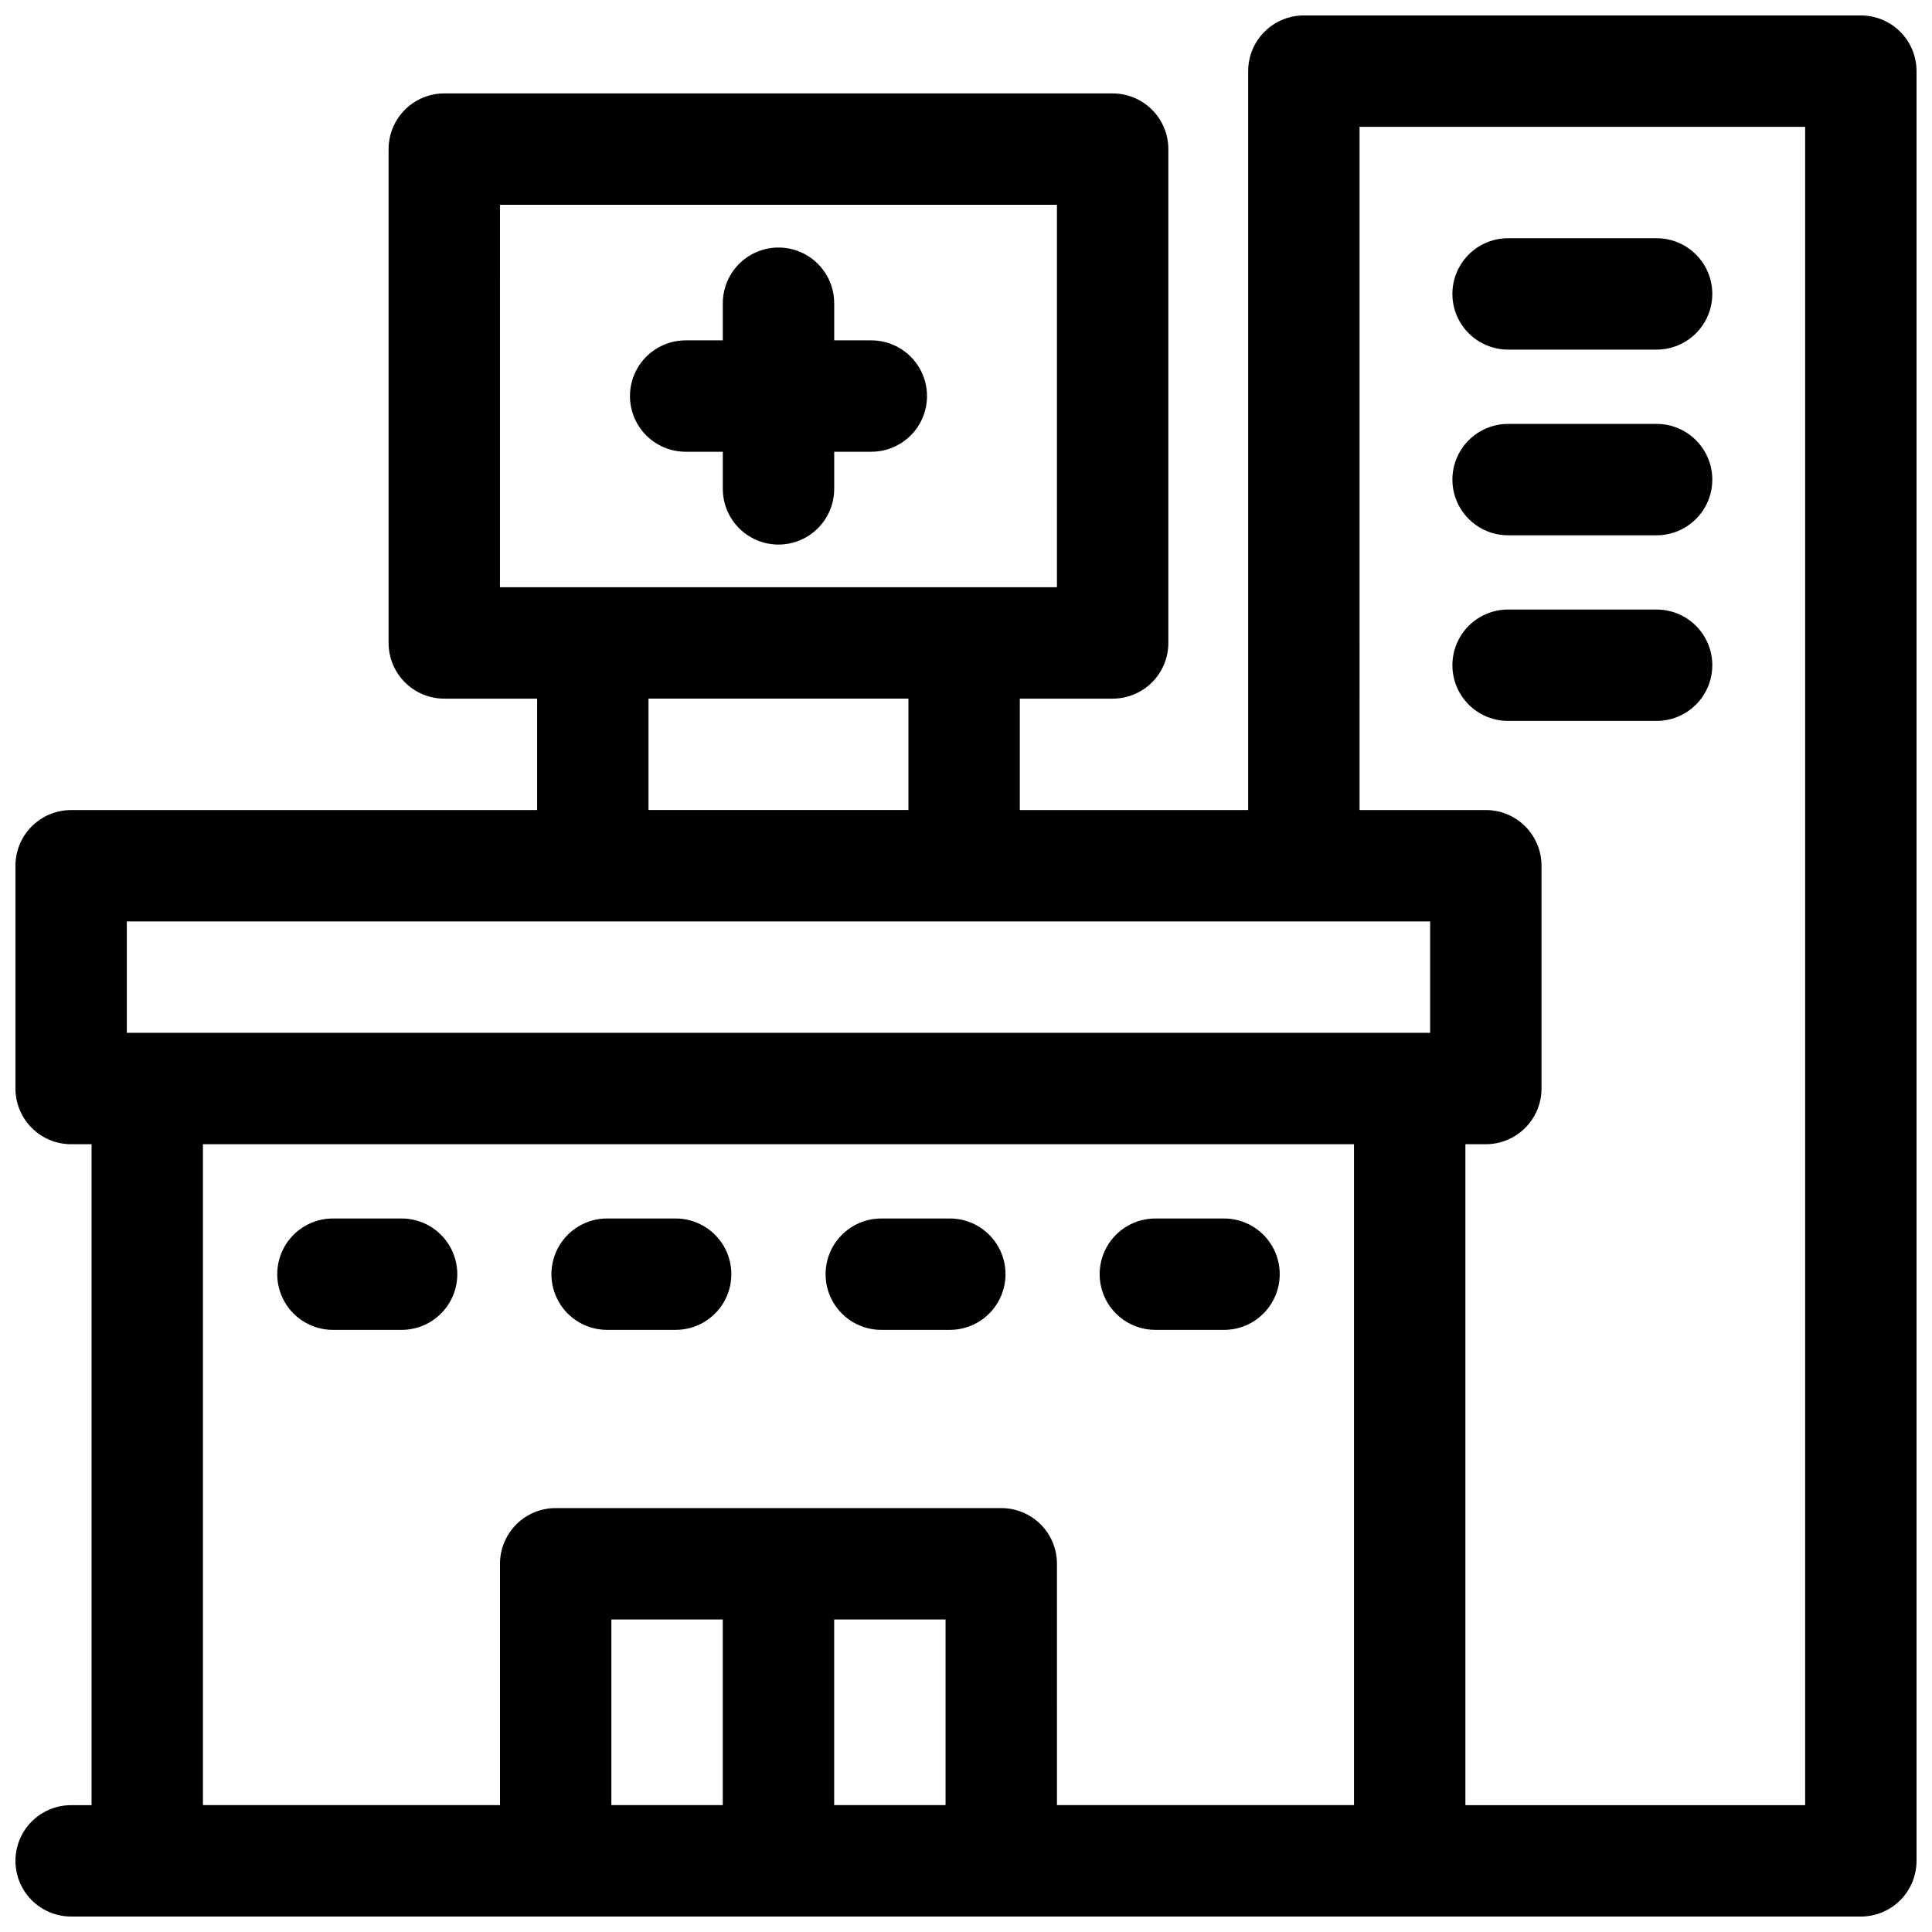
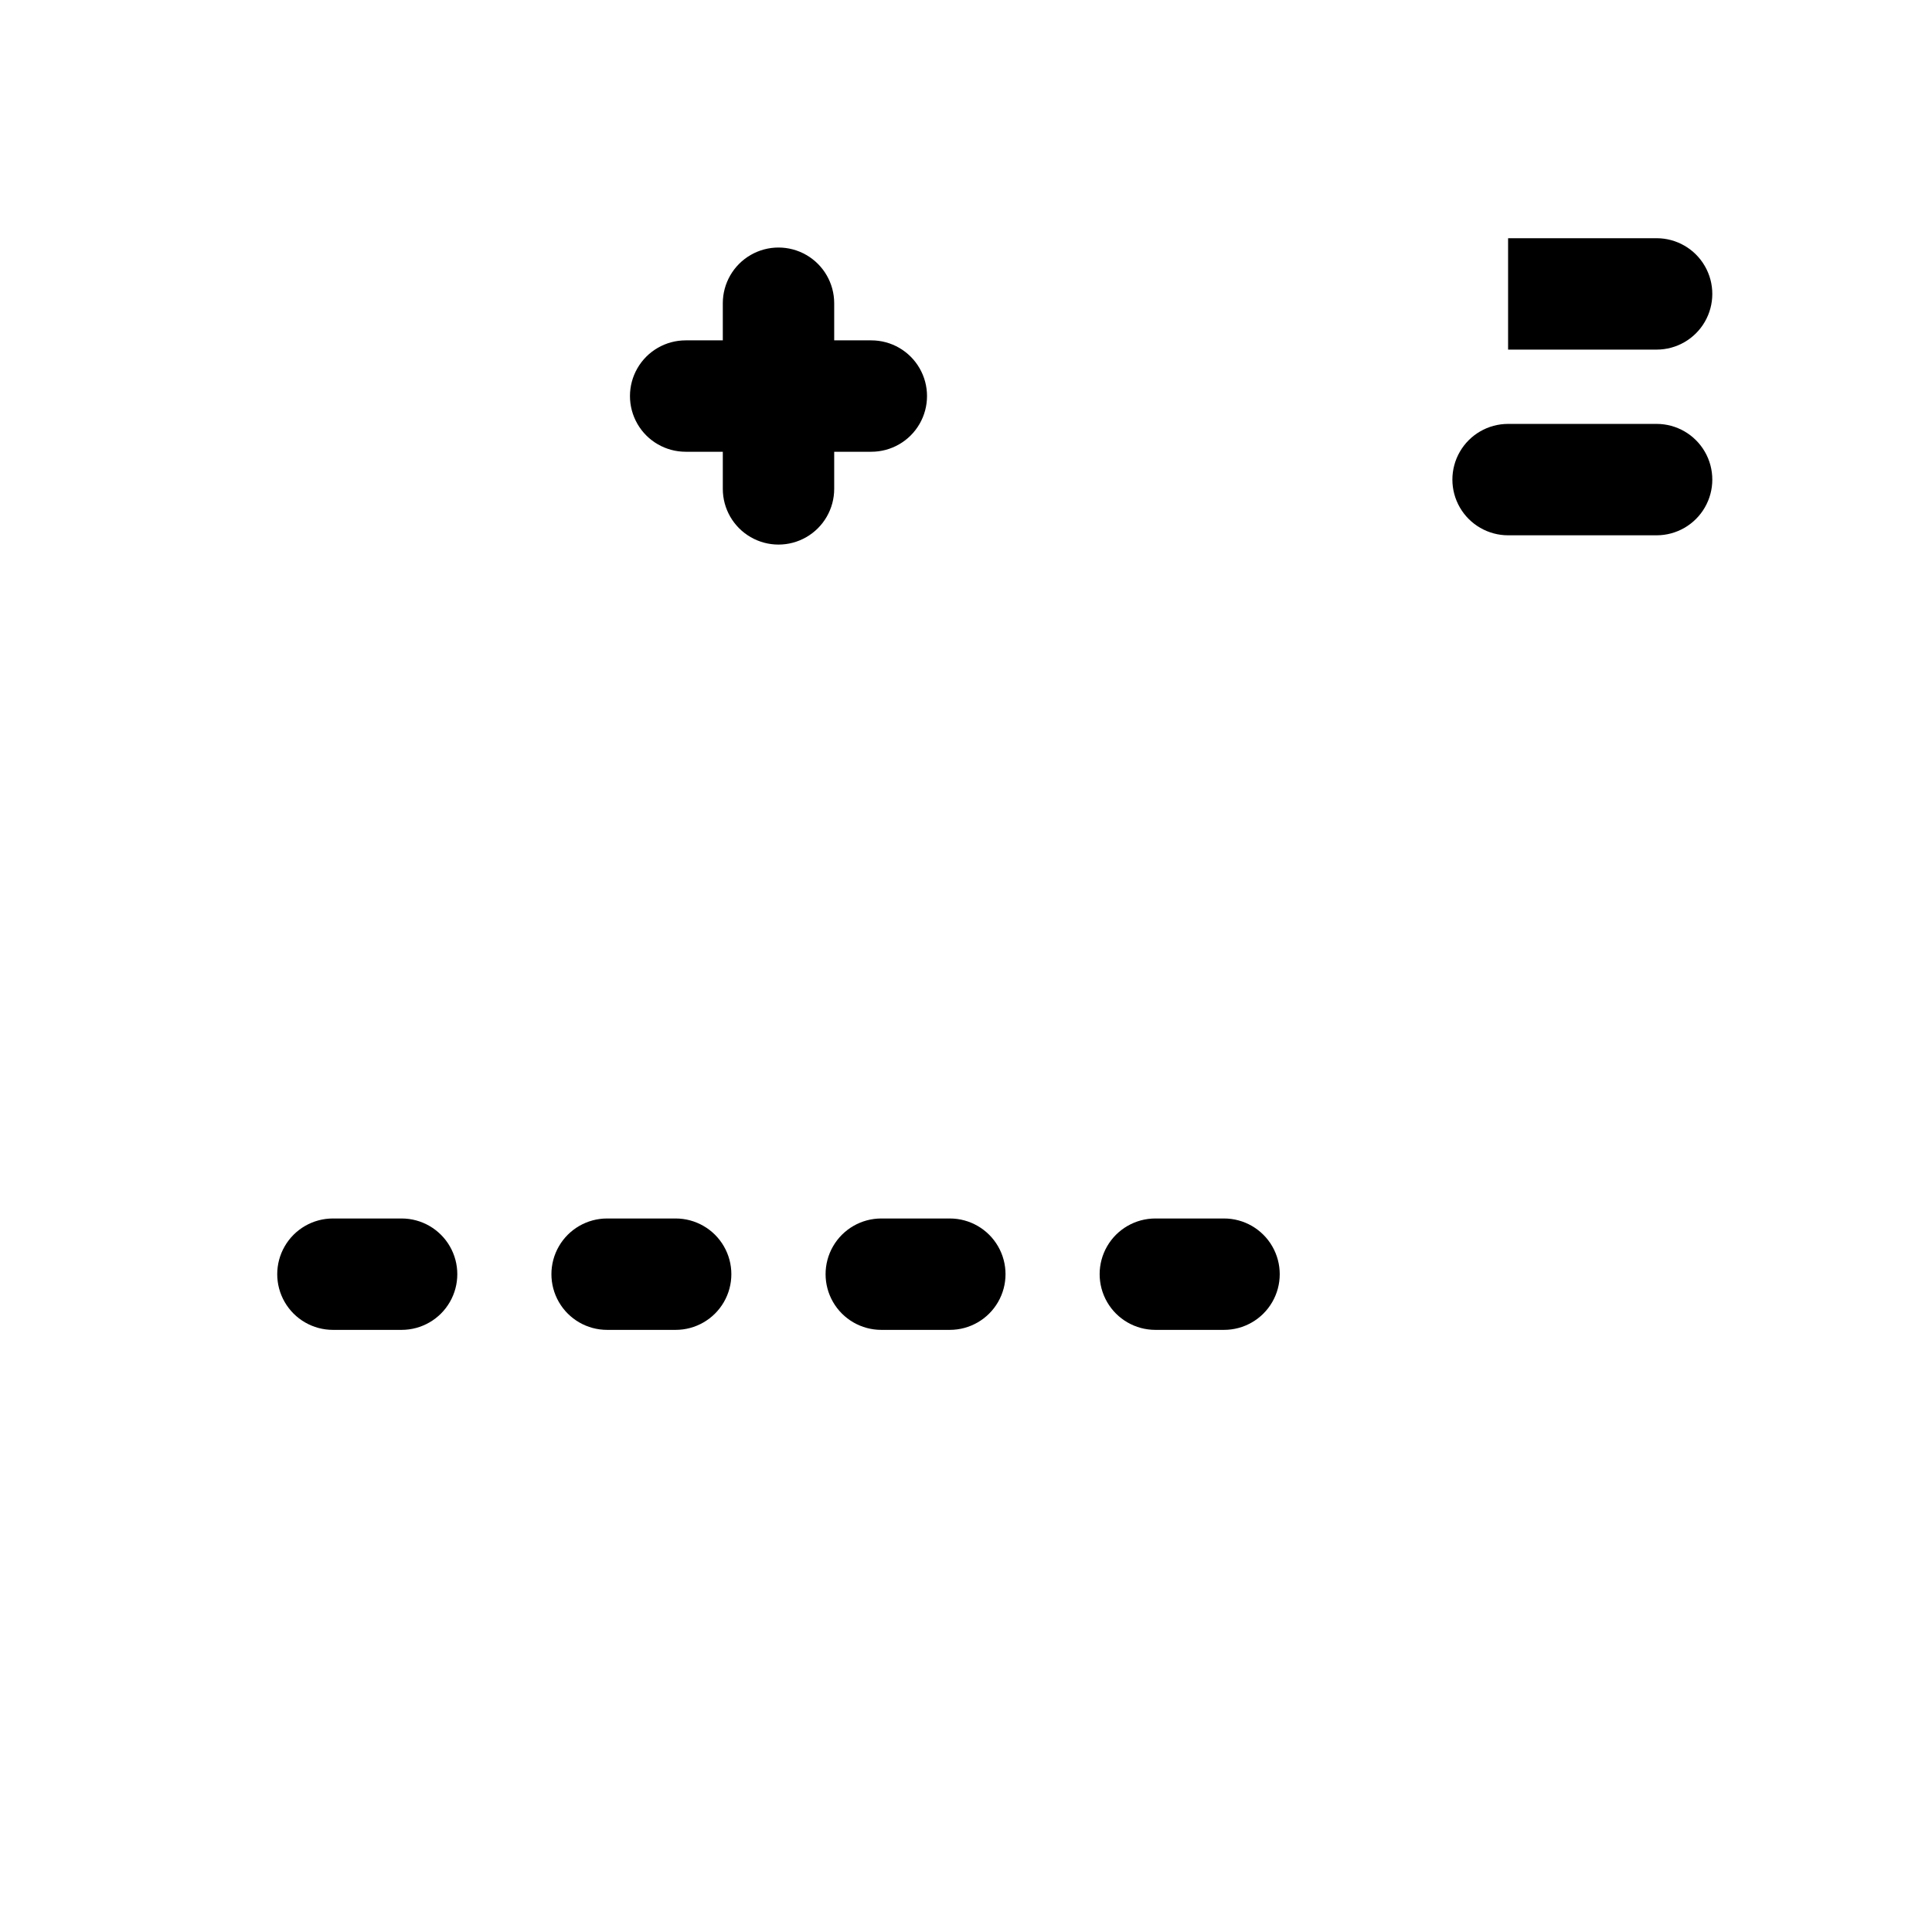
<svg xmlns="http://www.w3.org/2000/svg" width="800px" height="800px" version="1.1" viewBox="144 144 512 512">
  <defs>
    <clipPath id="a">
      <path d="m148.09 148.09h503.81v503.81h-503.81z" />
    </clipPath>
  </defs>
  <g clip-path="url(#a)">
-     <path d="m637.14 148.09h-147.6c-3.914 0-7.668 1.555-10.438 4.324-2.769 2.766-4.324 6.519-4.324 10.438v195.82h-60.516v-29.523h24.602c3.914 0 7.668-1.555 10.438-4.32 2.766-2.769 4.32-6.523 4.32-10.438v-130.87c0-3.918-1.555-7.672-4.32-10.438-2.769-2.769-6.523-4.324-10.438-4.324h-177.12c-3.914 0-7.668 1.555-10.438 4.324-2.766 2.766-4.324 6.519-4.324 10.438v130.87c0 3.914 1.559 7.668 4.324 10.438 2.769 2.766 6.523 4.32 10.438 4.32h24.602v29.52l-123.49 0.004c-3.918 0-7.672 1.555-10.438 4.32-2.769 2.769-4.324 6.523-4.324 10.438v59.039c0 3.918 1.555 7.672 4.324 10.438 2.766 2.769 6.519 4.324 10.438 4.324h5.41v175.15h-5.41c-5.273 0-10.148 2.812-12.785 7.379-2.637 4.566-2.637 10.195 0 14.762 2.637 4.566 7.512 7.379 12.785 7.379h474.29c3.914 0 7.668-1.555 10.438-4.32 2.766-2.769 4.32-6.523 4.32-10.438v-474.29c0-3.918-1.555-7.672-4.32-10.438-2.769-2.769-6.523-4.324-10.438-4.324zm-132.84 29.52h118.08v444.77h-90.035v-175.15h5.41c3.914 0 7.672-1.555 10.438-4.324 2.769-2.766 4.324-6.519 4.324-10.438v-59.039c0-3.914-1.555-7.668-4.324-10.438-2.766-2.766-6.523-4.32-10.438-4.32h-33.453zm-227.8 20.664h147.6l-0.004 101.35h-147.6zm39.359 130.87h68.879v29.52h-68.879zm-138.25 59.043h345.39v29.52h-345.39zm20.172 59.039h305.04l0.004 175.15h-78.719l-0.004-63.961c0-3.914-1.555-7.668-4.32-10.438-2.769-2.766-6.523-4.32-10.438-4.32h-118.08c-3.914 0-7.668 1.555-10.438 4.32-2.766 2.769-4.32 6.523-4.32 10.438v63.961h-78.719zm167.28 125.95h29.52v49.199h-29.52zm-29.52 49.199h-29.52v-49.199h29.52z" />
-   </g>
+     </g>
  <path d="m374.91 234.2h-9.84v-9.84c0-5.273-2.812-10.148-7.379-12.785-4.566-2.637-10.195-2.637-14.762 0-4.566 2.637-7.379 7.512-7.379 12.785v9.84h-9.84c-5.273 0-10.148 2.812-12.785 7.379-2.637 4.566-2.637 10.191 0 14.762 2.637 4.566 7.512 7.379 12.785 7.379h9.84v9.84c0 5.273 2.812 10.145 7.379 12.781 4.566 2.637 10.195 2.637 14.762 0 4.566-2.637 7.379-7.508 7.379-12.781v-9.84h9.84c5.273 0 10.145-2.812 12.781-7.379 2.637-4.57 2.637-10.195 0-14.762-2.637-4.566-7.508-7.379-12.781-7.379z" />
-   <path d="m543.66 236.65h39.359c5.273 0 10.145-2.812 12.781-7.379 2.637-4.566 2.637-10.191 0-14.758-2.637-4.57-7.508-7.383-12.781-7.383h-39.359c-5.273 0-10.148 2.812-12.785 7.383-2.637 4.566-2.637 10.191 0 14.758 2.637 4.566 7.512 7.379 12.785 7.379z" />
+   <path d="m543.66 236.65h39.359c5.273 0 10.145-2.812 12.781-7.379 2.637-4.566 2.637-10.191 0-14.758-2.637-4.57-7.508-7.383-12.781-7.383h-39.359z" />
  <path d="m543.66 285.86h39.359c5.273 0 10.145-2.816 12.781-7.383 2.637-4.566 2.637-10.191 0-14.758-2.637-4.566-7.508-7.379-12.781-7.379h-39.359c-5.273 0-10.148 2.812-12.785 7.379-2.637 4.566-2.637 10.191 0 14.758 2.637 4.566 7.512 7.383 12.785 7.383z" />
-   <path d="m583.02 335.05c5.273 0 10.145-2.812 12.781-7.379 2.637-4.566 2.637-10.195 0-14.762-2.637-4.566-7.508-7.379-12.781-7.379h-39.359c-5.273 0-10.148 2.812-12.785 7.379-2.637 4.566-2.637 10.195 0 14.762 2.637 4.566 7.512 7.379 12.785 7.379z" />
  <path d="m250.43 466.91h-18.203c-5.273 0-10.148 2.812-12.781 7.379-2.637 4.57-2.637 10.195 0 14.762 2.633 4.566 7.508 7.379 12.781 7.379h18.203c5.273 0 10.145-2.812 12.781-7.379 2.637-4.566 2.637-10.191 0-14.762-2.637-4.566-7.508-7.379-12.781-7.379z" />
  <path d="m304.89 496.43h18.164c5.273 0 10.148-2.812 12.785-7.379 2.637-4.566 2.637-10.191 0-14.762-2.637-4.566-7.512-7.379-12.785-7.379h-18.164c-5.273 0-10.145 2.812-12.781 7.379-2.637 4.57-2.637 10.195 0 14.762 2.637 4.566 7.508 7.379 12.781 7.379z" />
  <path d="m377.55 496.43h18.164c5.273 0 10.145-2.812 12.781-7.379 2.637-4.566 2.637-10.191 0-14.762-2.637-4.566-7.508-7.379-12.781-7.379h-18.164c-5.273 0-10.148 2.812-12.785 7.379-2.637 4.57-2.637 10.195 0 14.762 2.637 4.566 7.512 7.379 12.785 7.379z" />
  <path d="m450.18 496.43h18.203c5.273 0 10.145-2.812 12.781-7.379 2.637-4.566 2.637-10.191 0-14.762-2.637-4.566-7.508-7.379-12.781-7.379h-18.203c-5.273 0-10.148 2.812-12.785 7.379-2.637 4.57-2.637 10.195 0 14.762 2.637 4.566 7.512 7.379 12.785 7.379z" />
</svg>